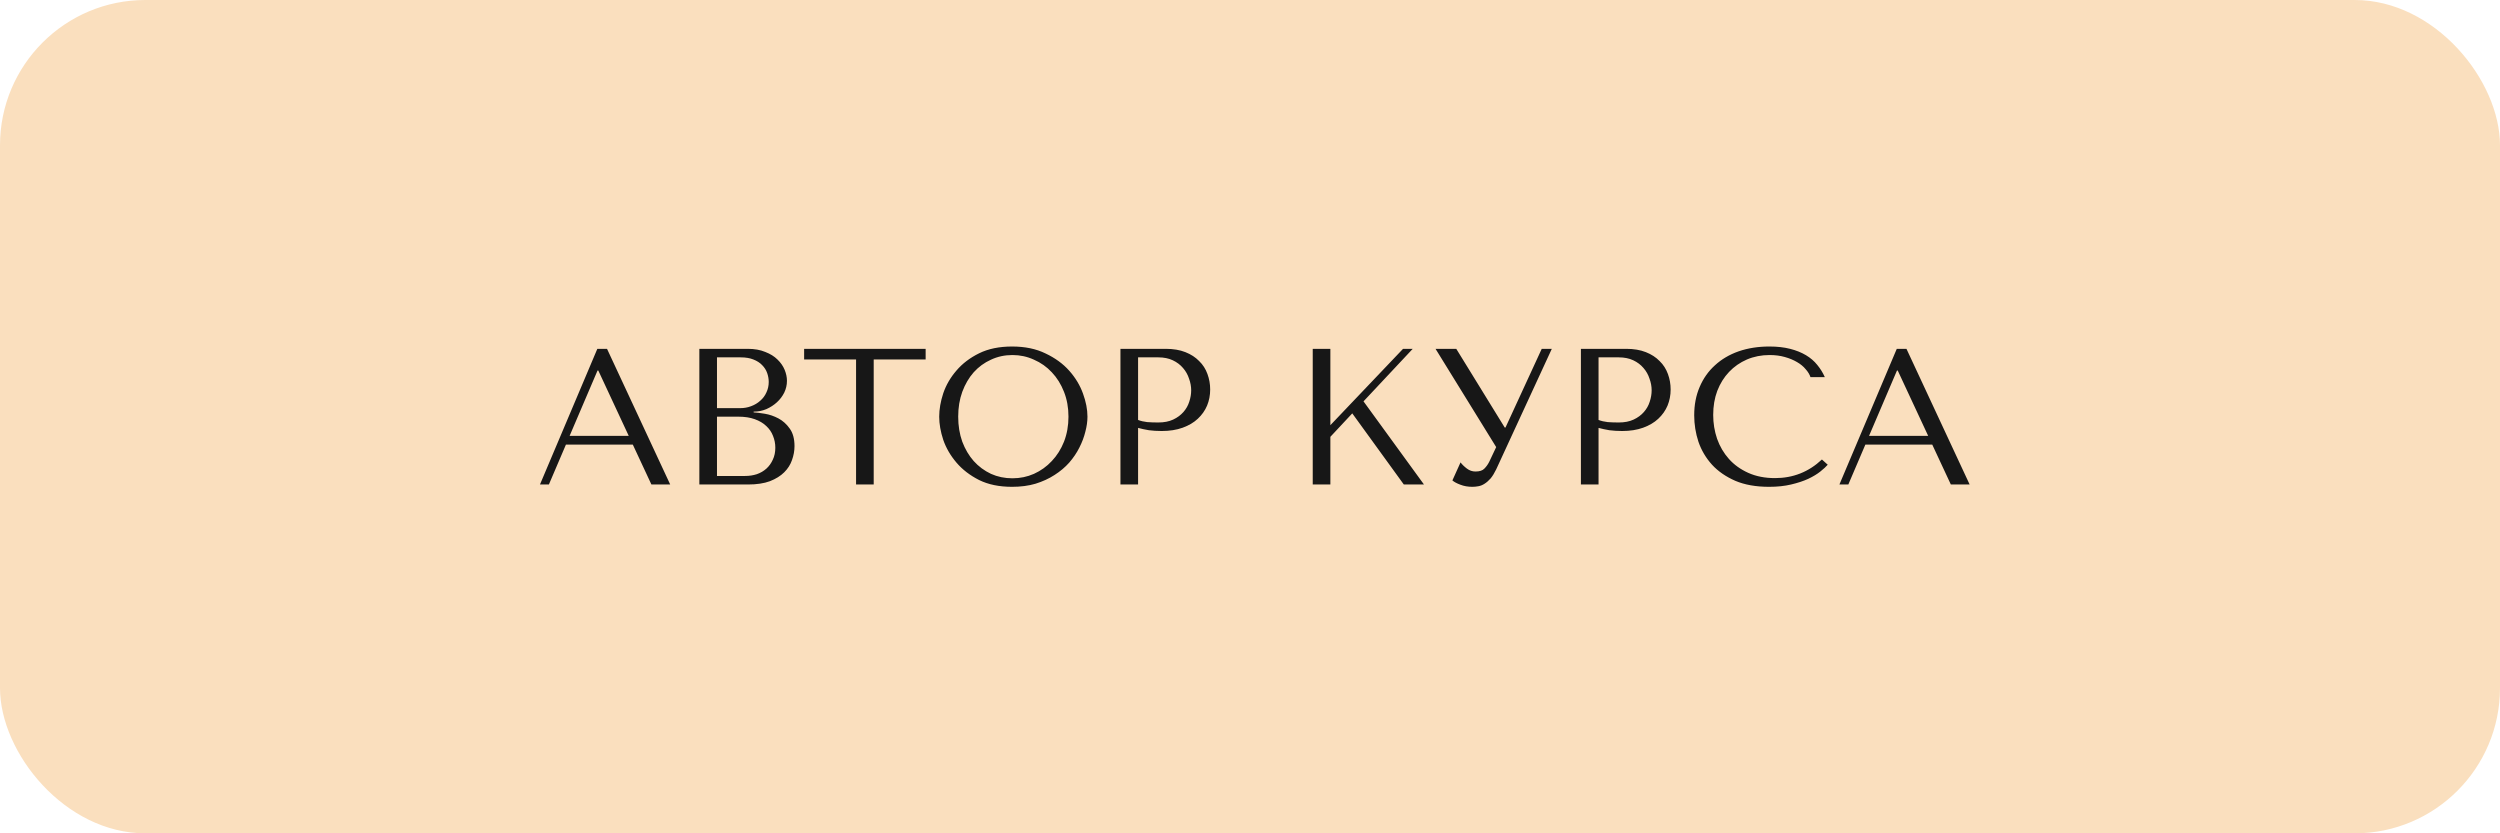
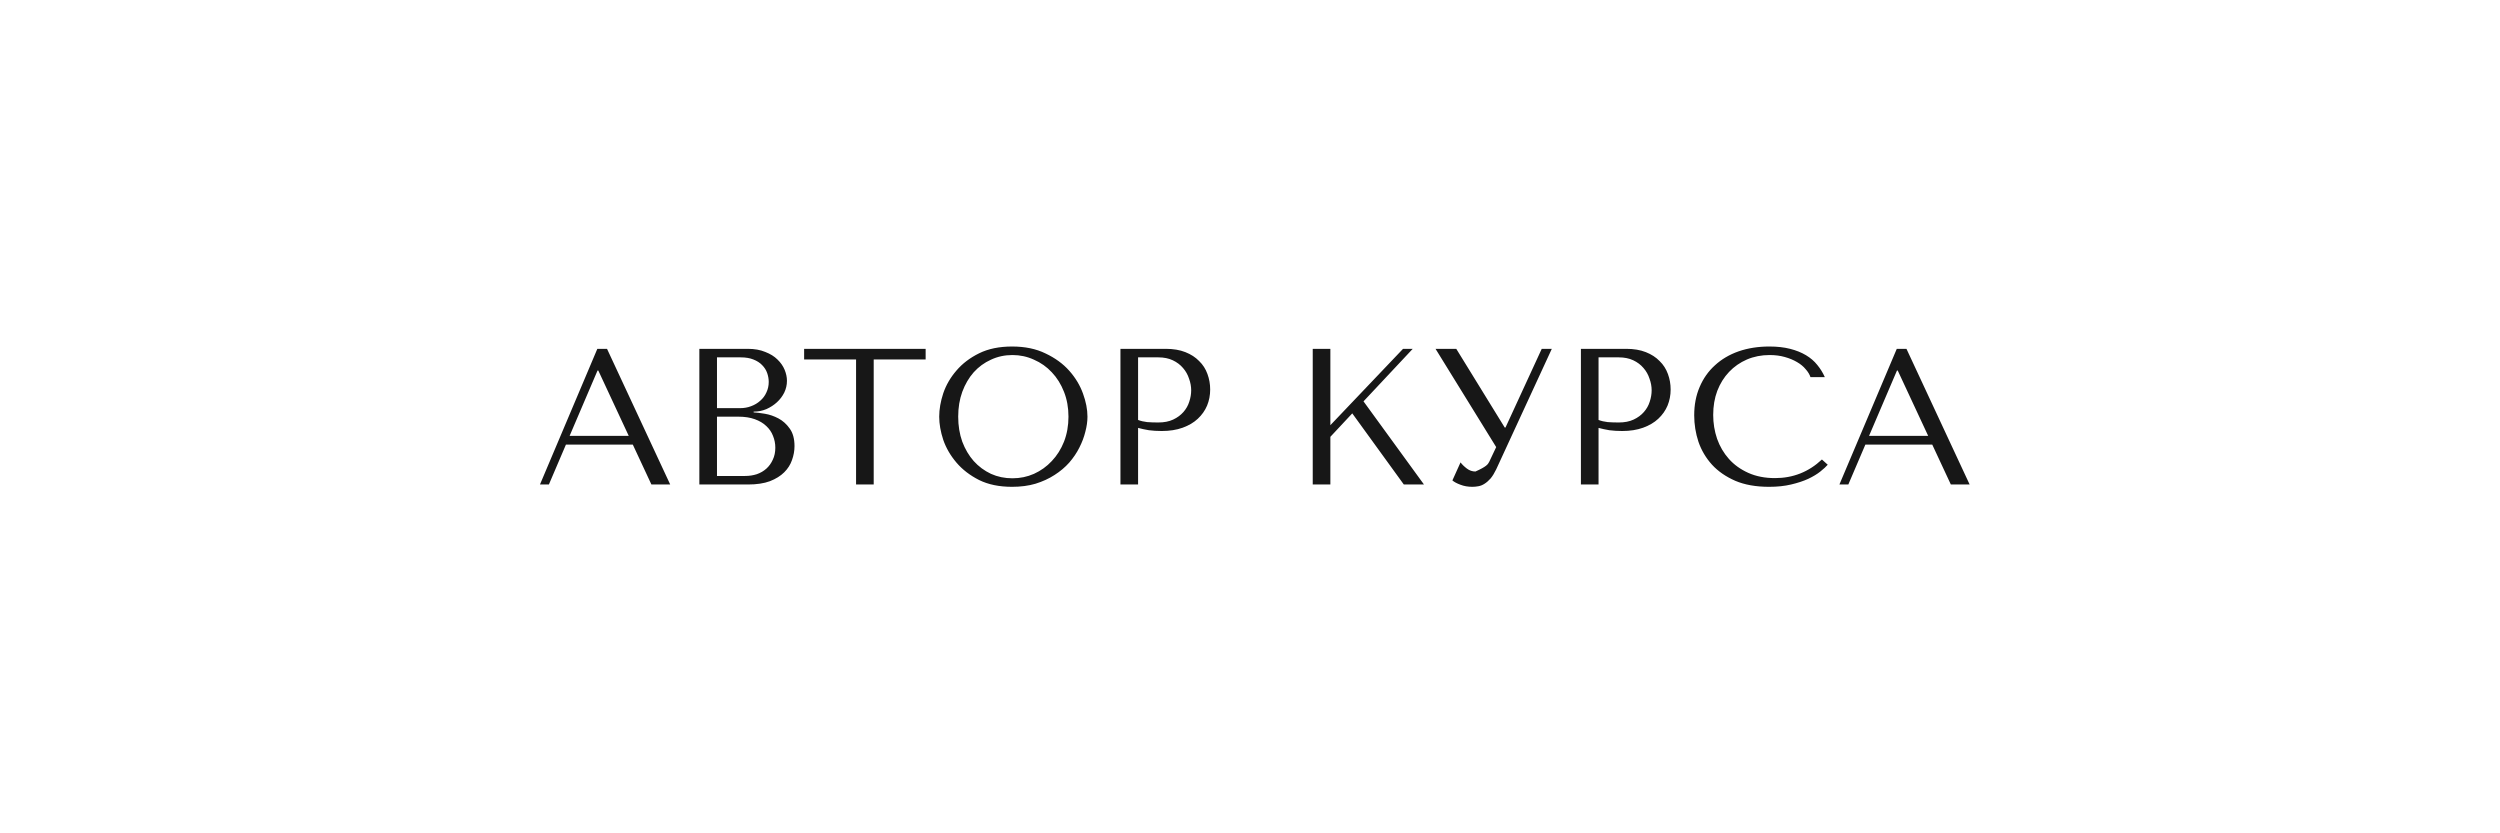
<svg xmlns="http://www.w3.org/2000/svg" width="258" height="86" viewBox="0 0 258 86" fill="none">
-   <rect width="258" height="86" rx="15" fill="#FADFBE" />
-   <path d="M65.305 45.88H58.405L56.645 50H55.725L61.645 36H62.645L69.165 50H67.225L65.305 45.88ZM64.885 44.98L61.745 38.24H61.665L58.785 44.98H64.885ZM72.173 50V36H77.173C77.867 36 78.467 36.107 78.973 36.32C79.493 36.52 79.913 36.78 80.233 37.1C80.567 37.42 80.813 37.773 80.973 38.16C81.133 38.547 81.213 38.927 81.213 39.3C81.213 39.727 81.12 40.133 80.933 40.52C80.747 40.893 80.493 41.227 80.173 41.52C79.867 41.8 79.507 42.033 79.093 42.22C78.68 42.393 78.24 42.48 77.773 42.48V42.56C78.067 42.573 78.453 42.62 78.933 42.7C79.413 42.78 79.88 42.94 80.333 43.18C80.787 43.42 81.173 43.767 81.493 44.22C81.827 44.673 81.993 45.28 81.993 46.04C81.993 46.52 81.907 47 81.733 47.48C81.573 47.947 81.307 48.367 80.933 48.74C80.56 49.113 80.067 49.42 79.453 49.66C78.84 49.887 78.087 50 77.193 50H72.173ZM73.993 49.12H76.893C77.32 49.12 77.72 49.06 78.093 48.94C78.48 48.807 78.813 48.613 79.093 48.36C79.373 48.107 79.593 47.8 79.753 47.44C79.927 47.08 80.013 46.667 80.013 46.2C80.013 45.773 79.933 45.367 79.773 44.98C79.627 44.593 79.393 44.253 79.073 43.96C78.767 43.667 78.373 43.433 77.893 43.26C77.413 43.087 76.847 43 76.193 43H73.993V49.12ZM73.993 42.12H76.393C76.793 42.12 77.167 42.053 77.513 41.92C77.873 41.787 78.187 41.6 78.453 41.36C78.733 41.12 78.947 40.833 79.093 40.5C79.253 40.167 79.333 39.807 79.333 39.42C79.333 39.113 79.28 38.807 79.173 38.5C79.067 38.193 78.893 37.92 78.653 37.68C78.427 37.44 78.127 37.247 77.753 37.1C77.393 36.953 76.953 36.88 76.433 36.88H73.993V42.12ZM90.166 50H88.346V37.1H82.986V36H95.526V37.1H90.166V50ZM96.926 43C96.926 42.24 97.066 41.433 97.346 40.58C97.639 39.727 98.092 38.947 98.706 38.24C99.319 37.52 100.099 36.927 101.046 36.46C101.992 35.993 103.126 35.76 104.446 35.76C105.779 35.76 106.932 36 107.906 36.48C108.892 36.947 109.706 37.54 110.346 38.26C110.986 38.98 111.459 39.767 111.766 40.62C112.072 41.46 112.226 42.253 112.226 43C112.226 43.493 112.152 44.013 112.006 44.56C111.872 45.107 111.666 45.653 111.386 46.2C111.119 46.733 110.772 47.247 110.346 47.74C109.919 48.22 109.412 48.647 108.826 49.02C108.252 49.393 107.599 49.693 106.866 49.92C106.146 50.133 105.339 50.24 104.446 50.24C103.126 50.24 101.992 50.007 101.046 49.54C100.099 49.06 99.319 48.46 98.706 47.74C98.092 47.02 97.639 46.24 97.346 45.4C97.066 44.547 96.926 43.747 96.926 43ZM98.886 43C98.886 43.933 99.026 44.793 99.306 45.58C99.599 46.353 99.992 47.02 100.486 47.58C100.992 48.14 101.586 48.58 102.266 48.9C102.946 49.207 103.686 49.36 104.486 49.36C105.272 49.36 106.012 49.207 106.706 48.9C107.412 48.58 108.026 48.14 108.546 47.58C109.079 47.02 109.499 46.353 109.806 45.58C110.112 44.793 110.266 43.933 110.266 43C110.266 42.067 110.112 41.213 109.806 40.44C109.499 39.653 109.079 38.98 108.546 38.42C108.026 37.86 107.412 37.427 106.706 37.12C106.012 36.8 105.272 36.64 104.486 36.64C103.686 36.64 102.946 36.8 102.266 37.12C101.586 37.427 100.992 37.86 100.486 38.42C99.992 38.98 99.599 39.653 99.306 40.44C99.026 41.213 98.886 42.067 98.886 43ZM117.45 44.16V50H115.63V36H120.31C121.084 36 121.757 36.113 122.33 36.34C122.904 36.567 123.377 36.873 123.75 37.26C124.137 37.633 124.424 38.08 124.61 38.6C124.797 39.107 124.89 39.64 124.89 40.2C124.89 40.787 124.784 41.34 124.57 41.86C124.357 42.367 124.037 42.82 123.61 43.22C123.197 43.607 122.677 43.913 122.05 44.14C121.424 44.367 120.704 44.48 119.89 44.48C119.41 44.48 118.97 44.453 118.57 44.4C118.17 44.333 117.797 44.253 117.45 44.16ZM117.45 36.88V43.34C117.73 43.447 118.044 43.52 118.39 43.56C118.737 43.587 119.117 43.6 119.53 43.6C120.13 43.6 120.644 43.5 121.07 43.3C121.497 43.1 121.85 42.84 122.13 42.52C122.41 42.2 122.61 41.847 122.73 41.46C122.864 41.06 122.93 40.667 122.93 40.28C122.93 39.88 122.857 39.48 122.71 39.08C122.577 38.667 122.37 38.3 122.09 37.98C121.81 37.647 121.457 37.38 121.03 37.18C120.604 36.98 120.11 36.88 119.55 36.88H117.45ZM135.474 50V36H137.294V43.88L144.794 36H145.794L140.714 41.42L146.954 50H144.874L139.554 42.66L137.294 45.08V50H135.474ZM150.287 36L155.287 44.12H155.367L159.107 36H160.147L154.407 48.44C154.22 48.827 154.027 49.14 153.827 49.38C153.627 49.607 153.42 49.787 153.207 49.92C153.007 50.053 152.794 50.14 152.567 50.18C152.354 50.22 152.147 50.24 151.947 50.24C151.494 50.24 151.08 50.167 150.707 50.02C150.347 49.887 150.074 49.74 149.887 49.58L150.727 47.72C150.9 47.947 151.12 48.16 151.387 48.36C151.654 48.56 151.947 48.66 152.267 48.66C152.694 48.66 153 48.56 153.187 48.36C153.387 48.16 153.554 47.927 153.687 47.66L154.407 46.14L148.147 36H150.287ZM164.97 44.16V50H163.15V36H167.83C168.603 36 169.277 36.113 169.85 36.34C170.423 36.567 170.897 36.873 171.27 37.26C171.657 37.633 171.943 38.08 172.13 38.6C172.317 39.107 172.41 39.64 172.41 40.2C172.41 40.787 172.303 41.34 172.09 41.86C171.877 42.367 171.557 42.82 171.13 43.22C170.717 43.607 170.197 43.913 169.57 44.14C168.943 44.367 168.223 44.48 167.41 44.48C166.93 44.48 166.49 44.453 166.09 44.4C165.69 44.333 165.317 44.253 164.97 44.16ZM164.97 36.88V43.34C165.25 43.447 165.563 43.52 165.91 43.56C166.257 43.587 166.637 43.6 167.05 43.6C167.65 43.6 168.163 43.5 168.59 43.3C169.017 43.1 169.37 42.84 169.65 42.52C169.93 42.2 170.13 41.847 170.25 41.46C170.383 41.06 170.45 40.667 170.45 40.28C170.45 39.88 170.377 39.48 170.23 39.08C170.097 38.667 169.89 38.3 169.61 37.98C169.33 37.647 168.977 37.38 168.55 37.18C168.123 36.98 167.63 36.88 167.07 36.88H164.97ZM188.022 47.42L188.622 47.96C188.448 48.16 188.195 48.393 187.862 48.66C187.528 48.927 187.108 49.18 186.602 49.42C186.108 49.647 185.522 49.84 184.842 50C184.175 50.16 183.415 50.24 182.562 50.24C181.215 50.24 180.055 50.033 179.082 49.62C178.108 49.193 177.308 48.64 176.682 47.96C176.055 47.267 175.588 46.48 175.282 45.6C174.988 44.707 174.842 43.793 174.842 42.86C174.842 41.78 175.028 40.807 175.402 39.94C175.775 39.06 176.302 38.313 176.982 37.7C177.662 37.073 178.475 36.593 179.422 36.26C180.382 35.927 181.442 35.76 182.602 35.76C183.402 35.76 184.115 35.84 184.742 36C185.368 36.16 185.915 36.38 186.382 36.66C186.848 36.94 187.235 37.273 187.542 37.66C187.862 38.047 188.122 38.467 188.322 38.92H186.842C186.748 38.64 186.582 38.367 186.342 38.1C186.115 37.82 185.815 37.573 185.442 37.36C185.082 37.147 184.662 36.973 184.182 36.84C183.715 36.707 183.195 36.64 182.622 36.64C181.782 36.64 181.002 36.793 180.282 37.1C179.575 37.407 178.962 37.833 178.442 38.38C177.922 38.927 177.515 39.58 177.222 40.34C176.942 41.087 176.802 41.913 176.802 42.82C176.802 43.673 176.935 44.493 177.202 45.28C177.482 46.067 177.888 46.76 178.422 47.36C178.955 47.96 179.622 48.44 180.422 48.8C181.222 49.16 182.142 49.34 183.182 49.34C185.048 49.34 186.662 48.7 188.022 47.42ZM199.407 45.88H192.507L190.747 50H189.827L195.747 36H196.747L203.267 50H201.327L199.407 45.88ZM198.987 44.98L195.847 38.24H195.767L192.887 44.98H198.987Z" fill="#171717" />
+   <path d="M65.305 45.88H58.405L56.645 50H55.725L61.645 36H62.645L69.165 50H67.225L65.305 45.88ZM64.885 44.98L61.745 38.24H61.665L58.785 44.98H64.885ZM72.173 50V36H77.173C77.867 36 78.467 36.107 78.973 36.32C79.493 36.52 79.913 36.78 80.233 37.1C80.567 37.42 80.813 37.773 80.973 38.16C81.133 38.547 81.213 38.927 81.213 39.3C81.213 39.727 81.12 40.133 80.933 40.52C80.747 40.893 80.493 41.227 80.173 41.52C79.867 41.8 79.507 42.033 79.093 42.22C78.68 42.393 78.24 42.48 77.773 42.48V42.56C78.067 42.573 78.453 42.62 78.933 42.7C79.413 42.78 79.88 42.94 80.333 43.18C80.787 43.42 81.173 43.767 81.493 44.22C81.827 44.673 81.993 45.28 81.993 46.04C81.993 46.52 81.907 47 81.733 47.48C81.573 47.947 81.307 48.367 80.933 48.74C80.56 49.113 80.067 49.42 79.453 49.66C78.84 49.887 78.087 50 77.193 50H72.173ZM73.993 49.12H76.893C77.32 49.12 77.72 49.06 78.093 48.94C78.48 48.807 78.813 48.613 79.093 48.36C79.373 48.107 79.593 47.8 79.753 47.44C79.927 47.08 80.013 46.667 80.013 46.2C80.013 45.773 79.933 45.367 79.773 44.98C79.627 44.593 79.393 44.253 79.073 43.96C78.767 43.667 78.373 43.433 77.893 43.26C77.413 43.087 76.847 43 76.193 43H73.993V49.12ZM73.993 42.12H76.393C76.793 42.12 77.167 42.053 77.513 41.92C77.873 41.787 78.187 41.6 78.453 41.36C78.733 41.12 78.947 40.833 79.093 40.5C79.253 40.167 79.333 39.807 79.333 39.42C79.333 39.113 79.28 38.807 79.173 38.5C79.067 38.193 78.893 37.92 78.653 37.68C78.427 37.44 78.127 37.247 77.753 37.1C77.393 36.953 76.953 36.88 76.433 36.88H73.993V42.12ZM90.166 50H88.346V37.1H82.986V36H95.526V37.1H90.166V50ZM96.926 43C96.926 42.24 97.066 41.433 97.346 40.58C97.639 39.727 98.092 38.947 98.706 38.24C99.319 37.52 100.099 36.927 101.046 36.46C101.992 35.993 103.126 35.76 104.446 35.76C105.779 35.76 106.932 36 107.906 36.48C108.892 36.947 109.706 37.54 110.346 38.26C110.986 38.98 111.459 39.767 111.766 40.62C112.072 41.46 112.226 42.253 112.226 43C112.226 43.493 112.152 44.013 112.006 44.56C111.872 45.107 111.666 45.653 111.386 46.2C111.119 46.733 110.772 47.247 110.346 47.74C109.919 48.22 109.412 48.647 108.826 49.02C108.252 49.393 107.599 49.693 106.866 49.92C106.146 50.133 105.339 50.24 104.446 50.24C103.126 50.24 101.992 50.007 101.046 49.54C100.099 49.06 99.319 48.46 98.706 47.74C98.092 47.02 97.639 46.24 97.346 45.4C97.066 44.547 96.926 43.747 96.926 43ZM98.886 43C98.886 43.933 99.026 44.793 99.306 45.58C99.599 46.353 99.992 47.02 100.486 47.58C100.992 48.14 101.586 48.58 102.266 48.9C102.946 49.207 103.686 49.36 104.486 49.36C105.272 49.36 106.012 49.207 106.706 48.9C107.412 48.58 108.026 48.14 108.546 47.58C109.079 47.02 109.499 46.353 109.806 45.58C110.112 44.793 110.266 43.933 110.266 43C110.266 42.067 110.112 41.213 109.806 40.44C109.499 39.653 109.079 38.98 108.546 38.42C108.026 37.86 107.412 37.427 106.706 37.12C106.012 36.8 105.272 36.64 104.486 36.64C103.686 36.64 102.946 36.8 102.266 37.12C101.586 37.427 100.992 37.86 100.486 38.42C99.992 38.98 99.599 39.653 99.306 40.44C99.026 41.213 98.886 42.067 98.886 43ZM117.45 44.16V50H115.63V36H120.31C121.084 36 121.757 36.113 122.33 36.34C122.904 36.567 123.377 36.873 123.75 37.26C124.137 37.633 124.424 38.08 124.61 38.6C124.797 39.107 124.89 39.64 124.89 40.2C124.89 40.787 124.784 41.34 124.57 41.86C124.357 42.367 124.037 42.82 123.61 43.22C123.197 43.607 122.677 43.913 122.05 44.14C121.424 44.367 120.704 44.48 119.89 44.48C119.41 44.48 118.97 44.453 118.57 44.4C118.17 44.333 117.797 44.253 117.45 44.16ZM117.45 36.88V43.34C117.73 43.447 118.044 43.52 118.39 43.56C118.737 43.587 119.117 43.6 119.53 43.6C120.13 43.6 120.644 43.5 121.07 43.3C121.497 43.1 121.85 42.84 122.13 42.52C122.41 42.2 122.61 41.847 122.73 41.46C122.864 41.06 122.93 40.667 122.93 40.28C122.93 39.88 122.857 39.48 122.71 39.08C122.577 38.667 122.37 38.3 122.09 37.98C121.81 37.647 121.457 37.38 121.03 37.18C120.604 36.98 120.11 36.88 119.55 36.88H117.45ZM135.474 50V36H137.294V43.88L144.794 36H145.794L140.714 41.42L146.954 50H144.874L139.554 42.66L137.294 45.08V50H135.474ZM150.287 36L155.287 44.12H155.367L159.107 36H160.147L154.407 48.44C154.22 48.827 154.027 49.14 153.827 49.38C153.627 49.607 153.42 49.787 153.207 49.92C153.007 50.053 152.794 50.14 152.567 50.18C152.354 50.22 152.147 50.24 151.947 50.24C151.494 50.24 151.08 50.167 150.707 50.02C150.347 49.887 150.074 49.74 149.887 49.58L150.727 47.72C150.9 47.947 151.12 48.16 151.387 48.36C151.654 48.56 151.947 48.66 152.267 48.66C153.387 48.16 153.554 47.927 153.687 47.66L154.407 46.14L148.147 36H150.287ZM164.97 44.16V50H163.15V36H167.83C168.603 36 169.277 36.113 169.85 36.34C170.423 36.567 170.897 36.873 171.27 37.26C171.657 37.633 171.943 38.08 172.13 38.6C172.317 39.107 172.41 39.64 172.41 40.2C172.41 40.787 172.303 41.34 172.09 41.86C171.877 42.367 171.557 42.82 171.13 43.22C170.717 43.607 170.197 43.913 169.57 44.14C168.943 44.367 168.223 44.48 167.41 44.48C166.93 44.48 166.49 44.453 166.09 44.4C165.69 44.333 165.317 44.253 164.97 44.16ZM164.97 36.88V43.34C165.25 43.447 165.563 43.52 165.91 43.56C166.257 43.587 166.637 43.6 167.05 43.6C167.65 43.6 168.163 43.5 168.59 43.3C169.017 43.1 169.37 42.84 169.65 42.52C169.93 42.2 170.13 41.847 170.25 41.46C170.383 41.06 170.45 40.667 170.45 40.28C170.45 39.88 170.377 39.48 170.23 39.08C170.097 38.667 169.89 38.3 169.61 37.98C169.33 37.647 168.977 37.38 168.55 37.18C168.123 36.98 167.63 36.88 167.07 36.88H164.97ZM188.022 47.42L188.622 47.96C188.448 48.16 188.195 48.393 187.862 48.66C187.528 48.927 187.108 49.18 186.602 49.42C186.108 49.647 185.522 49.84 184.842 50C184.175 50.16 183.415 50.24 182.562 50.24C181.215 50.24 180.055 50.033 179.082 49.62C178.108 49.193 177.308 48.64 176.682 47.96C176.055 47.267 175.588 46.48 175.282 45.6C174.988 44.707 174.842 43.793 174.842 42.86C174.842 41.78 175.028 40.807 175.402 39.94C175.775 39.06 176.302 38.313 176.982 37.7C177.662 37.073 178.475 36.593 179.422 36.26C180.382 35.927 181.442 35.76 182.602 35.76C183.402 35.76 184.115 35.84 184.742 36C185.368 36.16 185.915 36.38 186.382 36.66C186.848 36.94 187.235 37.273 187.542 37.66C187.862 38.047 188.122 38.467 188.322 38.92H186.842C186.748 38.64 186.582 38.367 186.342 38.1C186.115 37.82 185.815 37.573 185.442 37.36C185.082 37.147 184.662 36.973 184.182 36.84C183.715 36.707 183.195 36.64 182.622 36.64C181.782 36.64 181.002 36.793 180.282 37.1C179.575 37.407 178.962 37.833 178.442 38.38C177.922 38.927 177.515 39.58 177.222 40.34C176.942 41.087 176.802 41.913 176.802 42.82C176.802 43.673 176.935 44.493 177.202 45.28C177.482 46.067 177.888 46.76 178.422 47.36C178.955 47.96 179.622 48.44 180.422 48.8C181.222 49.16 182.142 49.34 183.182 49.34C185.048 49.34 186.662 48.7 188.022 47.42ZM199.407 45.88H192.507L190.747 50H189.827L195.747 36H196.747L203.267 50H201.327L199.407 45.88ZM198.987 44.98L195.847 38.24H195.767L192.887 44.98H198.987Z" fill="#171717" />
</svg>